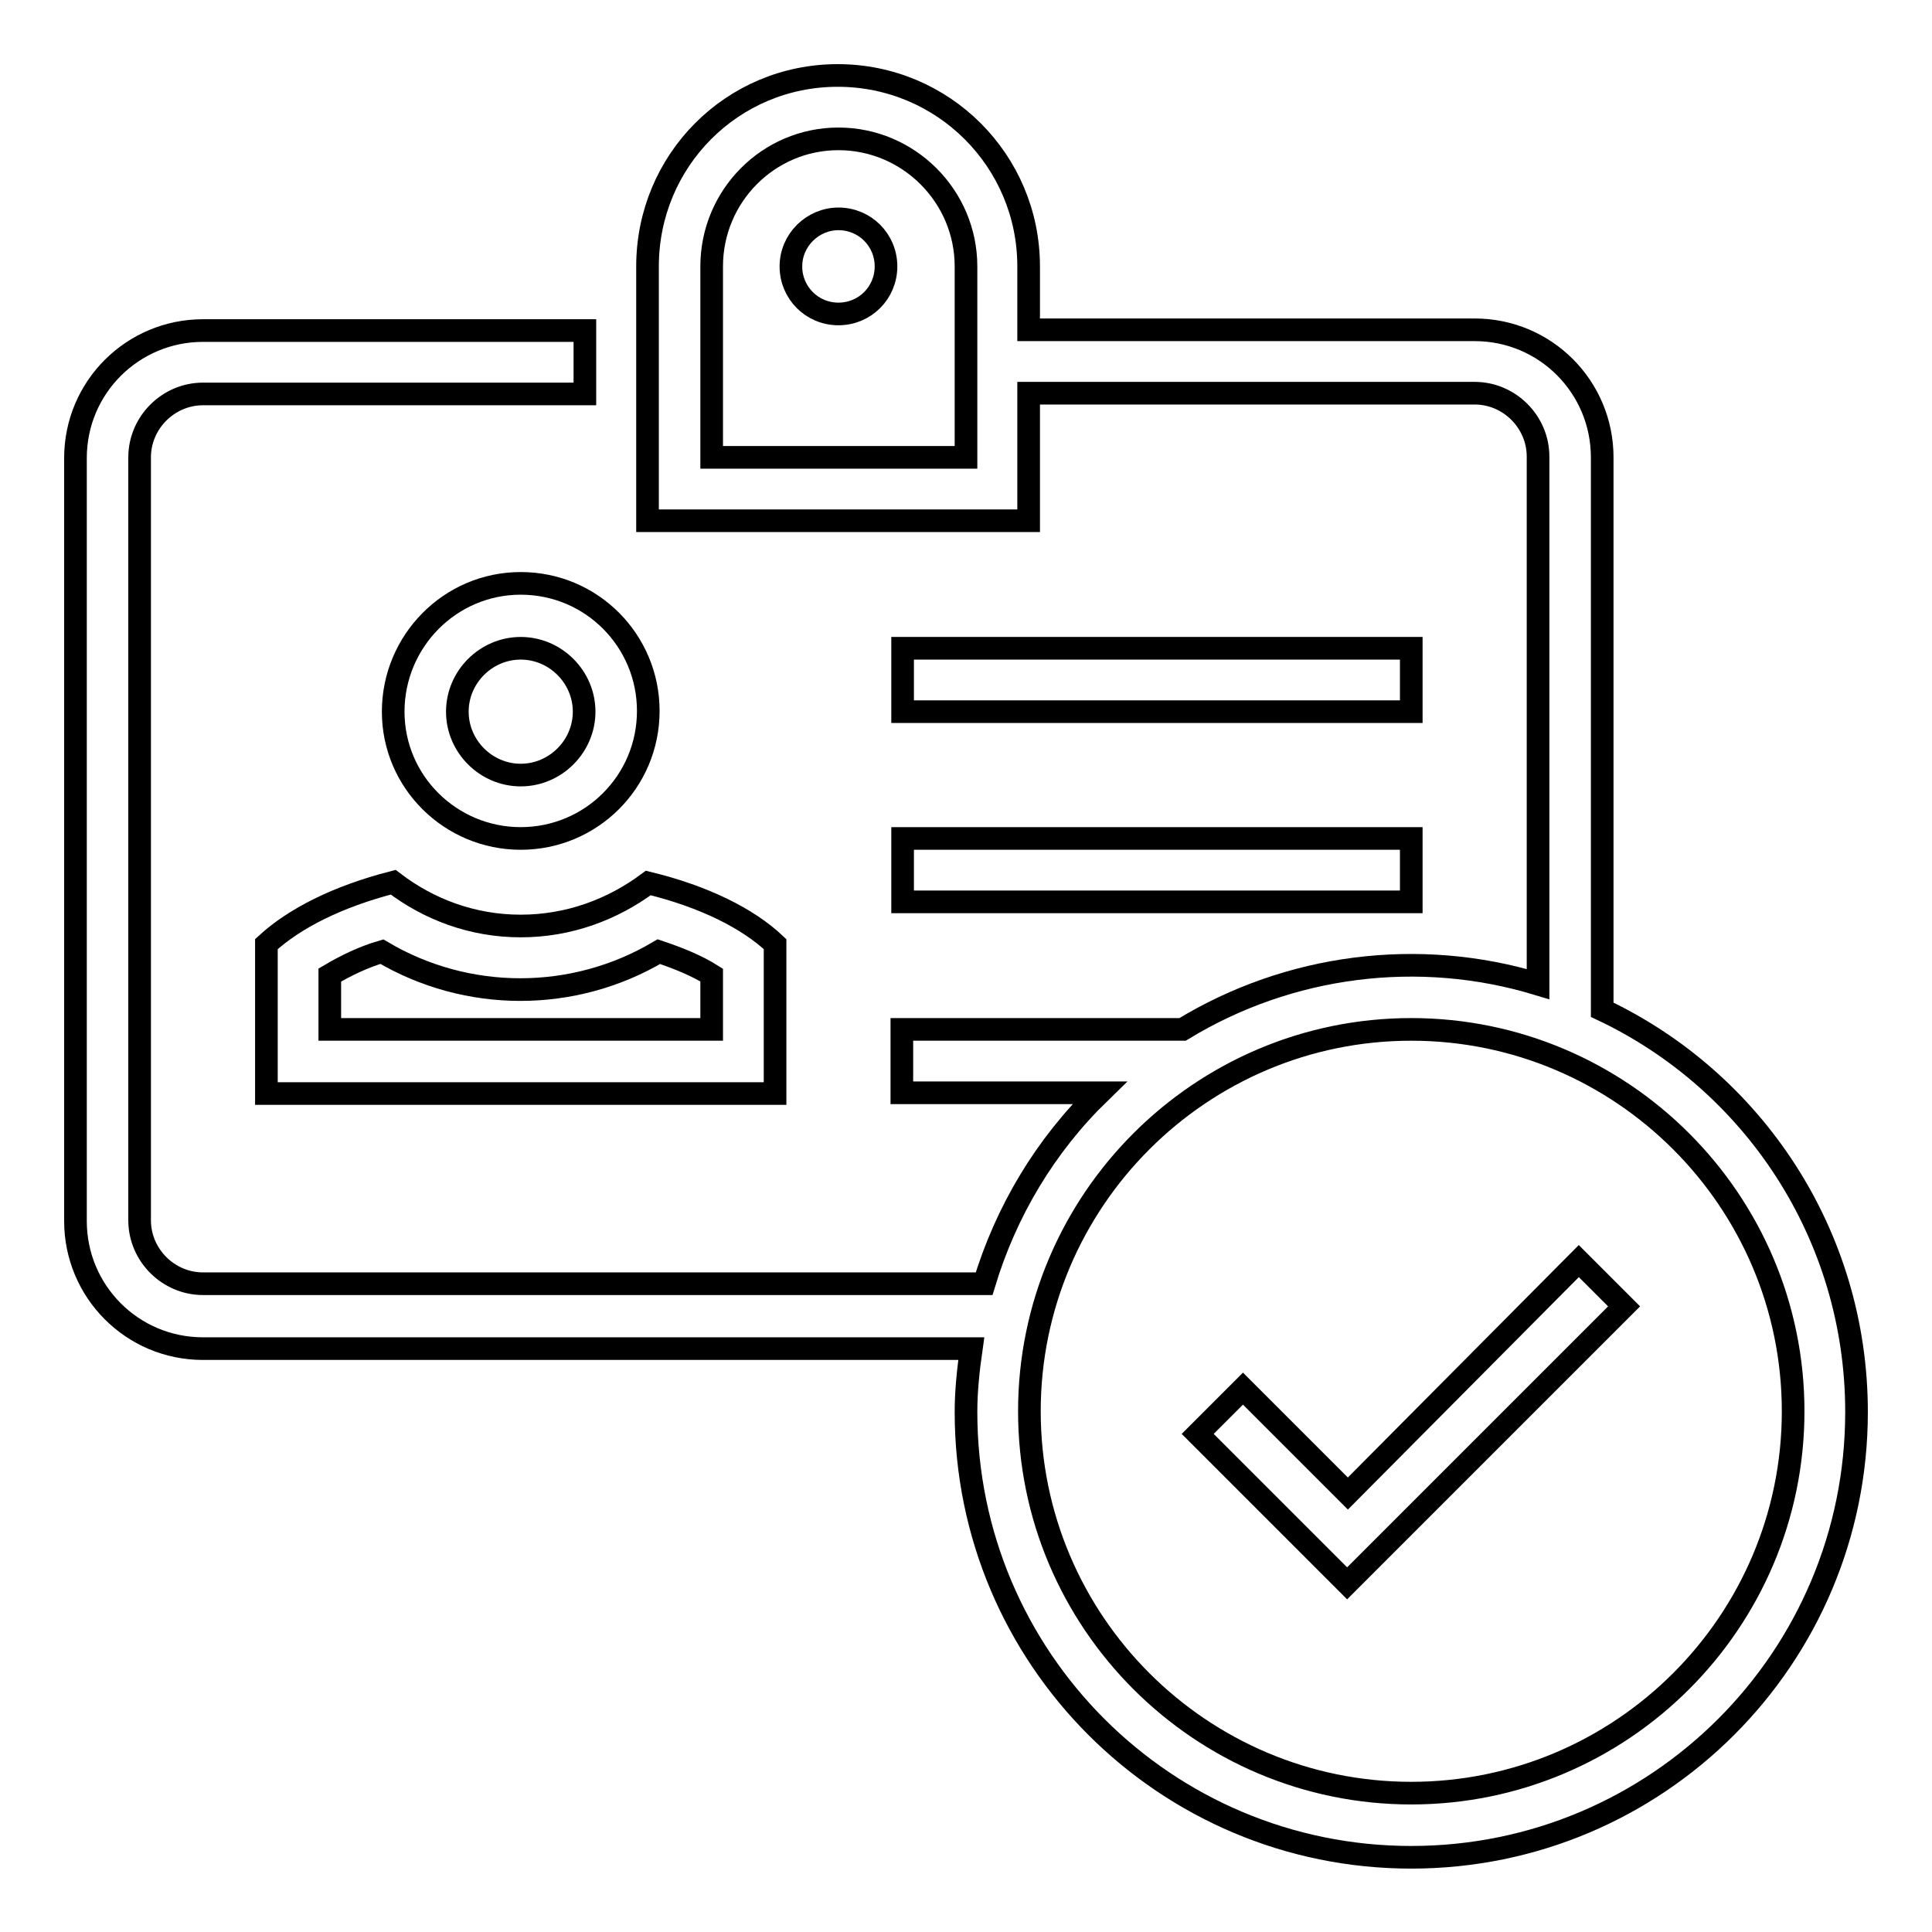
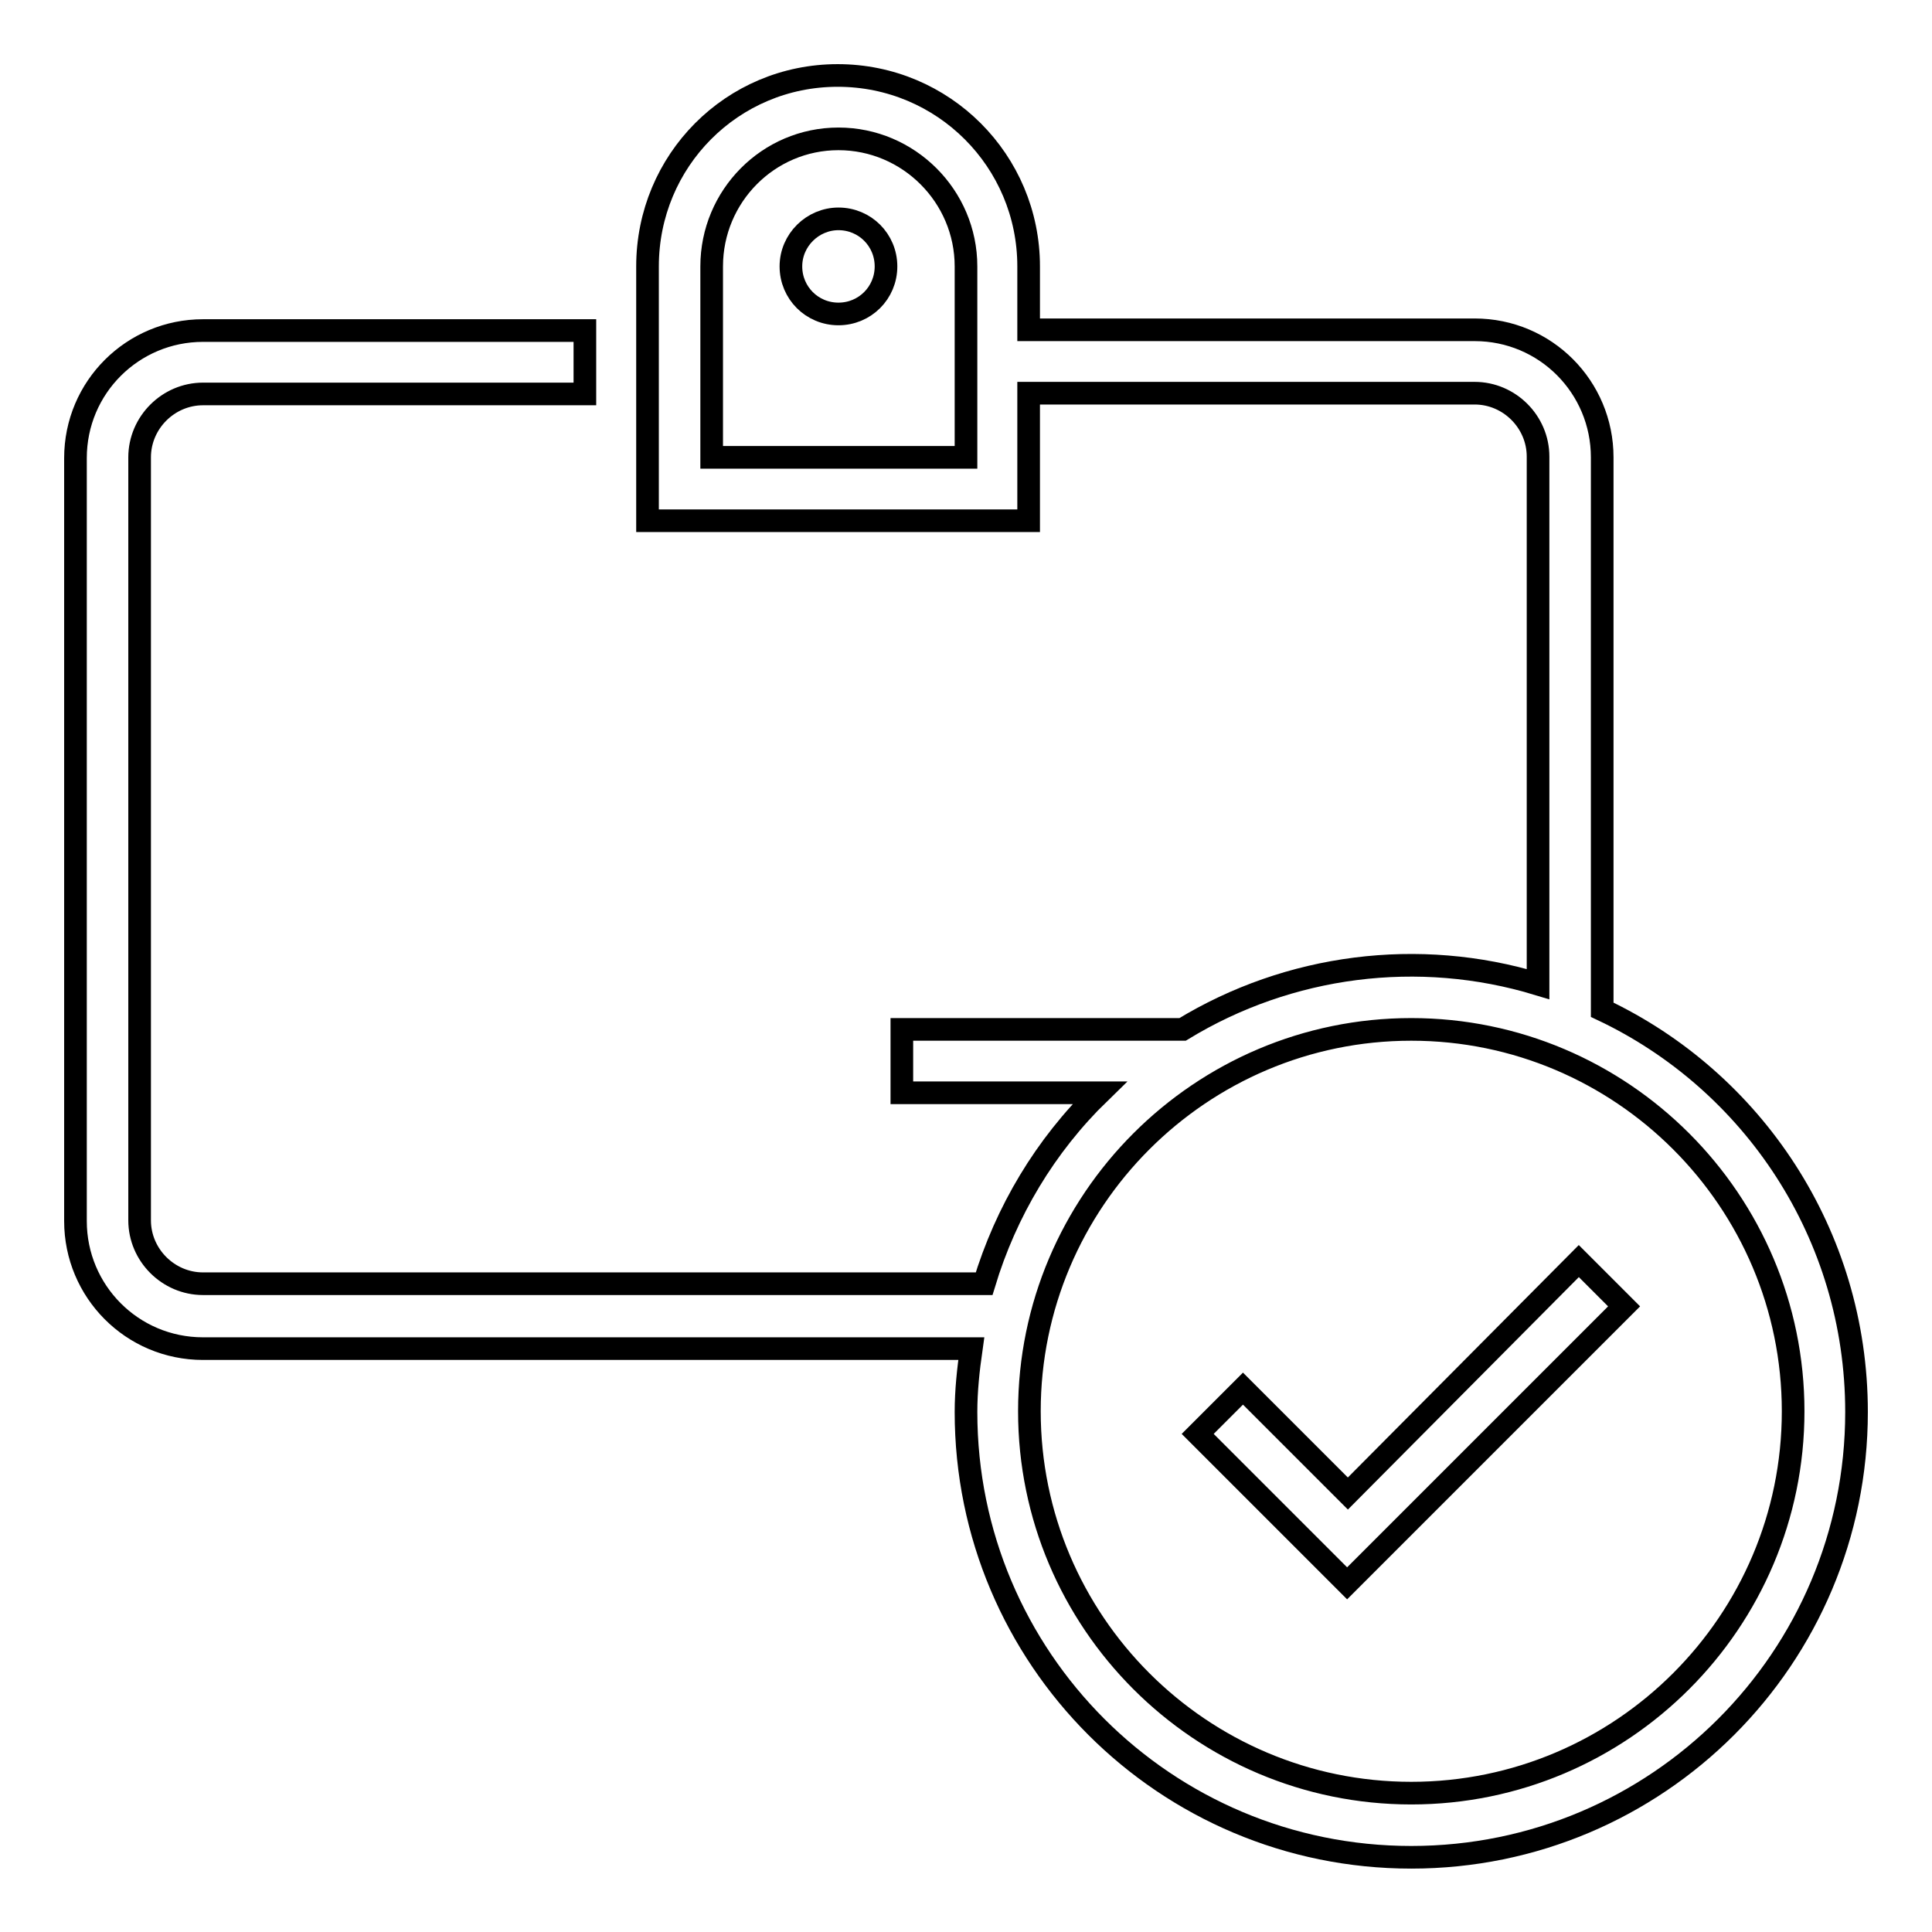
<svg xmlns="http://www.w3.org/2000/svg" version="1.1" x="0px" y="0px" viewBox="0 0 256 256" enable-background="new 0 0 256 256" xml:space="preserve">
  <g>
-     <path stroke-width="3" fill-opacity="0" stroke="#000000" d="M69,111.1c9.3,0,16.9-7.5,16.9-16.9c0-9.3-7.5-16.9-16.9-16.9S52.1,85,52.1,94.3 C52.1,103.6,59.7,111.1,69,111.1z M69,85.9c4.6,0,8.4,3.8,8.4,8.4s-3.8,8.4-8.4,8.4s-8.4-3.8-8.4-8.4S64.4,85.9,69,85.9z M69,122.7 c-6.4,0-12.2-2.2-16.9-5.8c-7.4,1.9-13.1,4.8-16.8,8.2v19.8h67.4v-19.8c-3.6-3.4-9.4-6.3-16.8-8.1C81.2,120.5,75.4,122.7,69,122.7 L69,122.7z M94.3,129.2l0,7.2H43.7v-7.2c2.2-1.3,4.5-2.4,6.9-3.1c11.3,6.7,25.4,6.7,36.7,0C90,127,92.4,128,94.3,129.2L94.3,129.2z  M119.6,111.1h67.4v8.4h-67.4V111.1z M119.6,85.9h67.4v8.4h-67.4V85.9z" />
    <path stroke-width="3" fill-opacity="0" stroke="#000000" d="M212.3,133.8V60.6c0-9.3-7.5-16.9-16.9-16.9h-59.1v-8.4c0-14-11.3-25.3-25.3-25.3 c-14,0-25.2,11.3-25.2,25.3V69h50.5V52.1h59.1c4.6,0,8.4,3.8,8.4,8.4v69.9c-15.8-4.8-33-2.6-47.1,6h-37.2v8.4h26.2 c-7.2,7-12.4,15.7-15.3,25.3H26.9c-4.6,0-8.4-3.8-8.4-8.4V60.6c0-4.6,3.8-8.4,8.4-8.4h50.6v-8.4H26.9c-9.3,0-16.9,7.5-16.9,16.9 v101.1c0,9.3,7.5,16.9,16.9,16.9h101.8c-0.4,2.8-0.7,5.6-0.7,8.4c0,32.6,26.4,59,59,59s59-26.4,59-59 C246,163.5,232.2,143.2,212.3,133.8L212.3,133.8z M127.9,60.6H94.3V35.3c0-9.3,7.5-16.9,16.8-16.9c9.3,0,16.9,7.6,16.9,16.9V60.6z  M187,237.6c-27.9,0-50.6-22.7-50.6-50.6s22.7-50.6,50.6-50.6s50.6,22.7,50.6,50.6S214.9,237.6,187,237.6z" />
    <path stroke-width="3" fill-opacity="0" stroke="#000000" d="M104.8,35.3c0,3.5,2.8,6.3,6.3,6.3c3.5,0,6.3-2.8,6.3-6.3c0-3.5-2.8-6.3-6.3-6.3 C107.7,29,104.8,31.8,104.8,35.3z" />
    <path stroke-width="3" fill-opacity="0" stroke="#000000" d="M178.6,197.9L164.7,184l-6,6l19.8,19.8l36.7-36.7l-6-6L178.6,197.9z" />
  </g>
</svg>